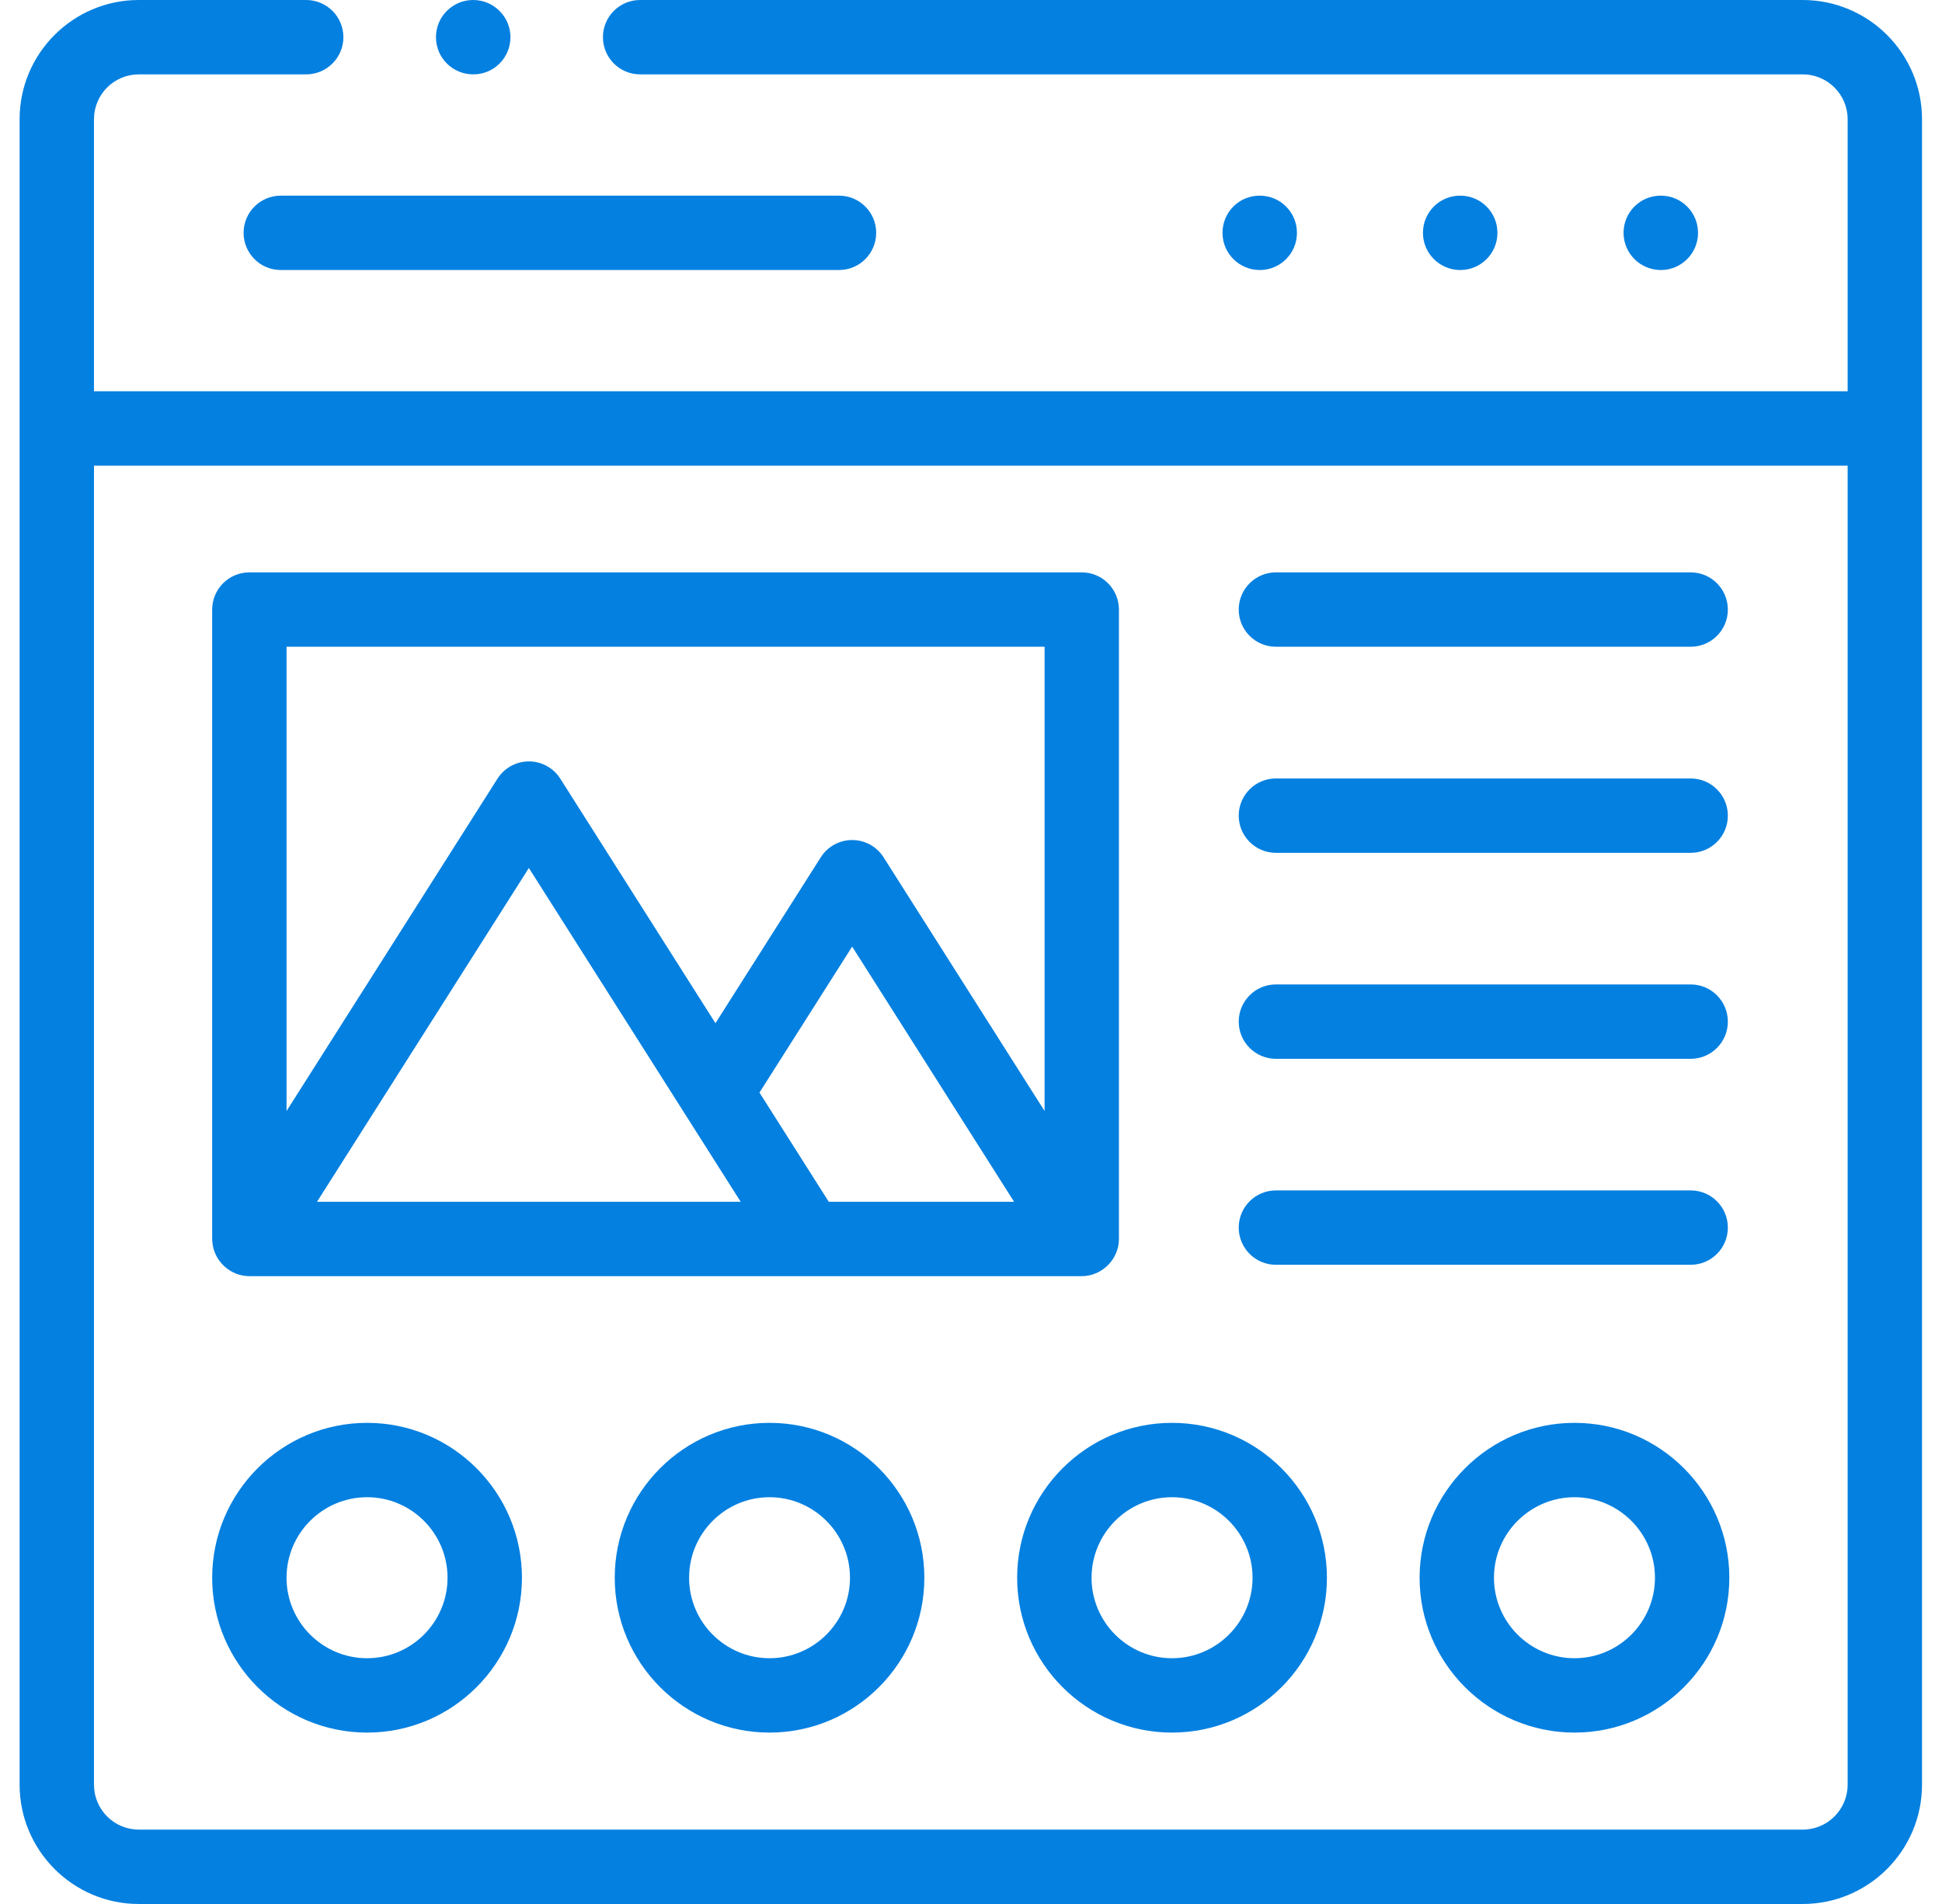
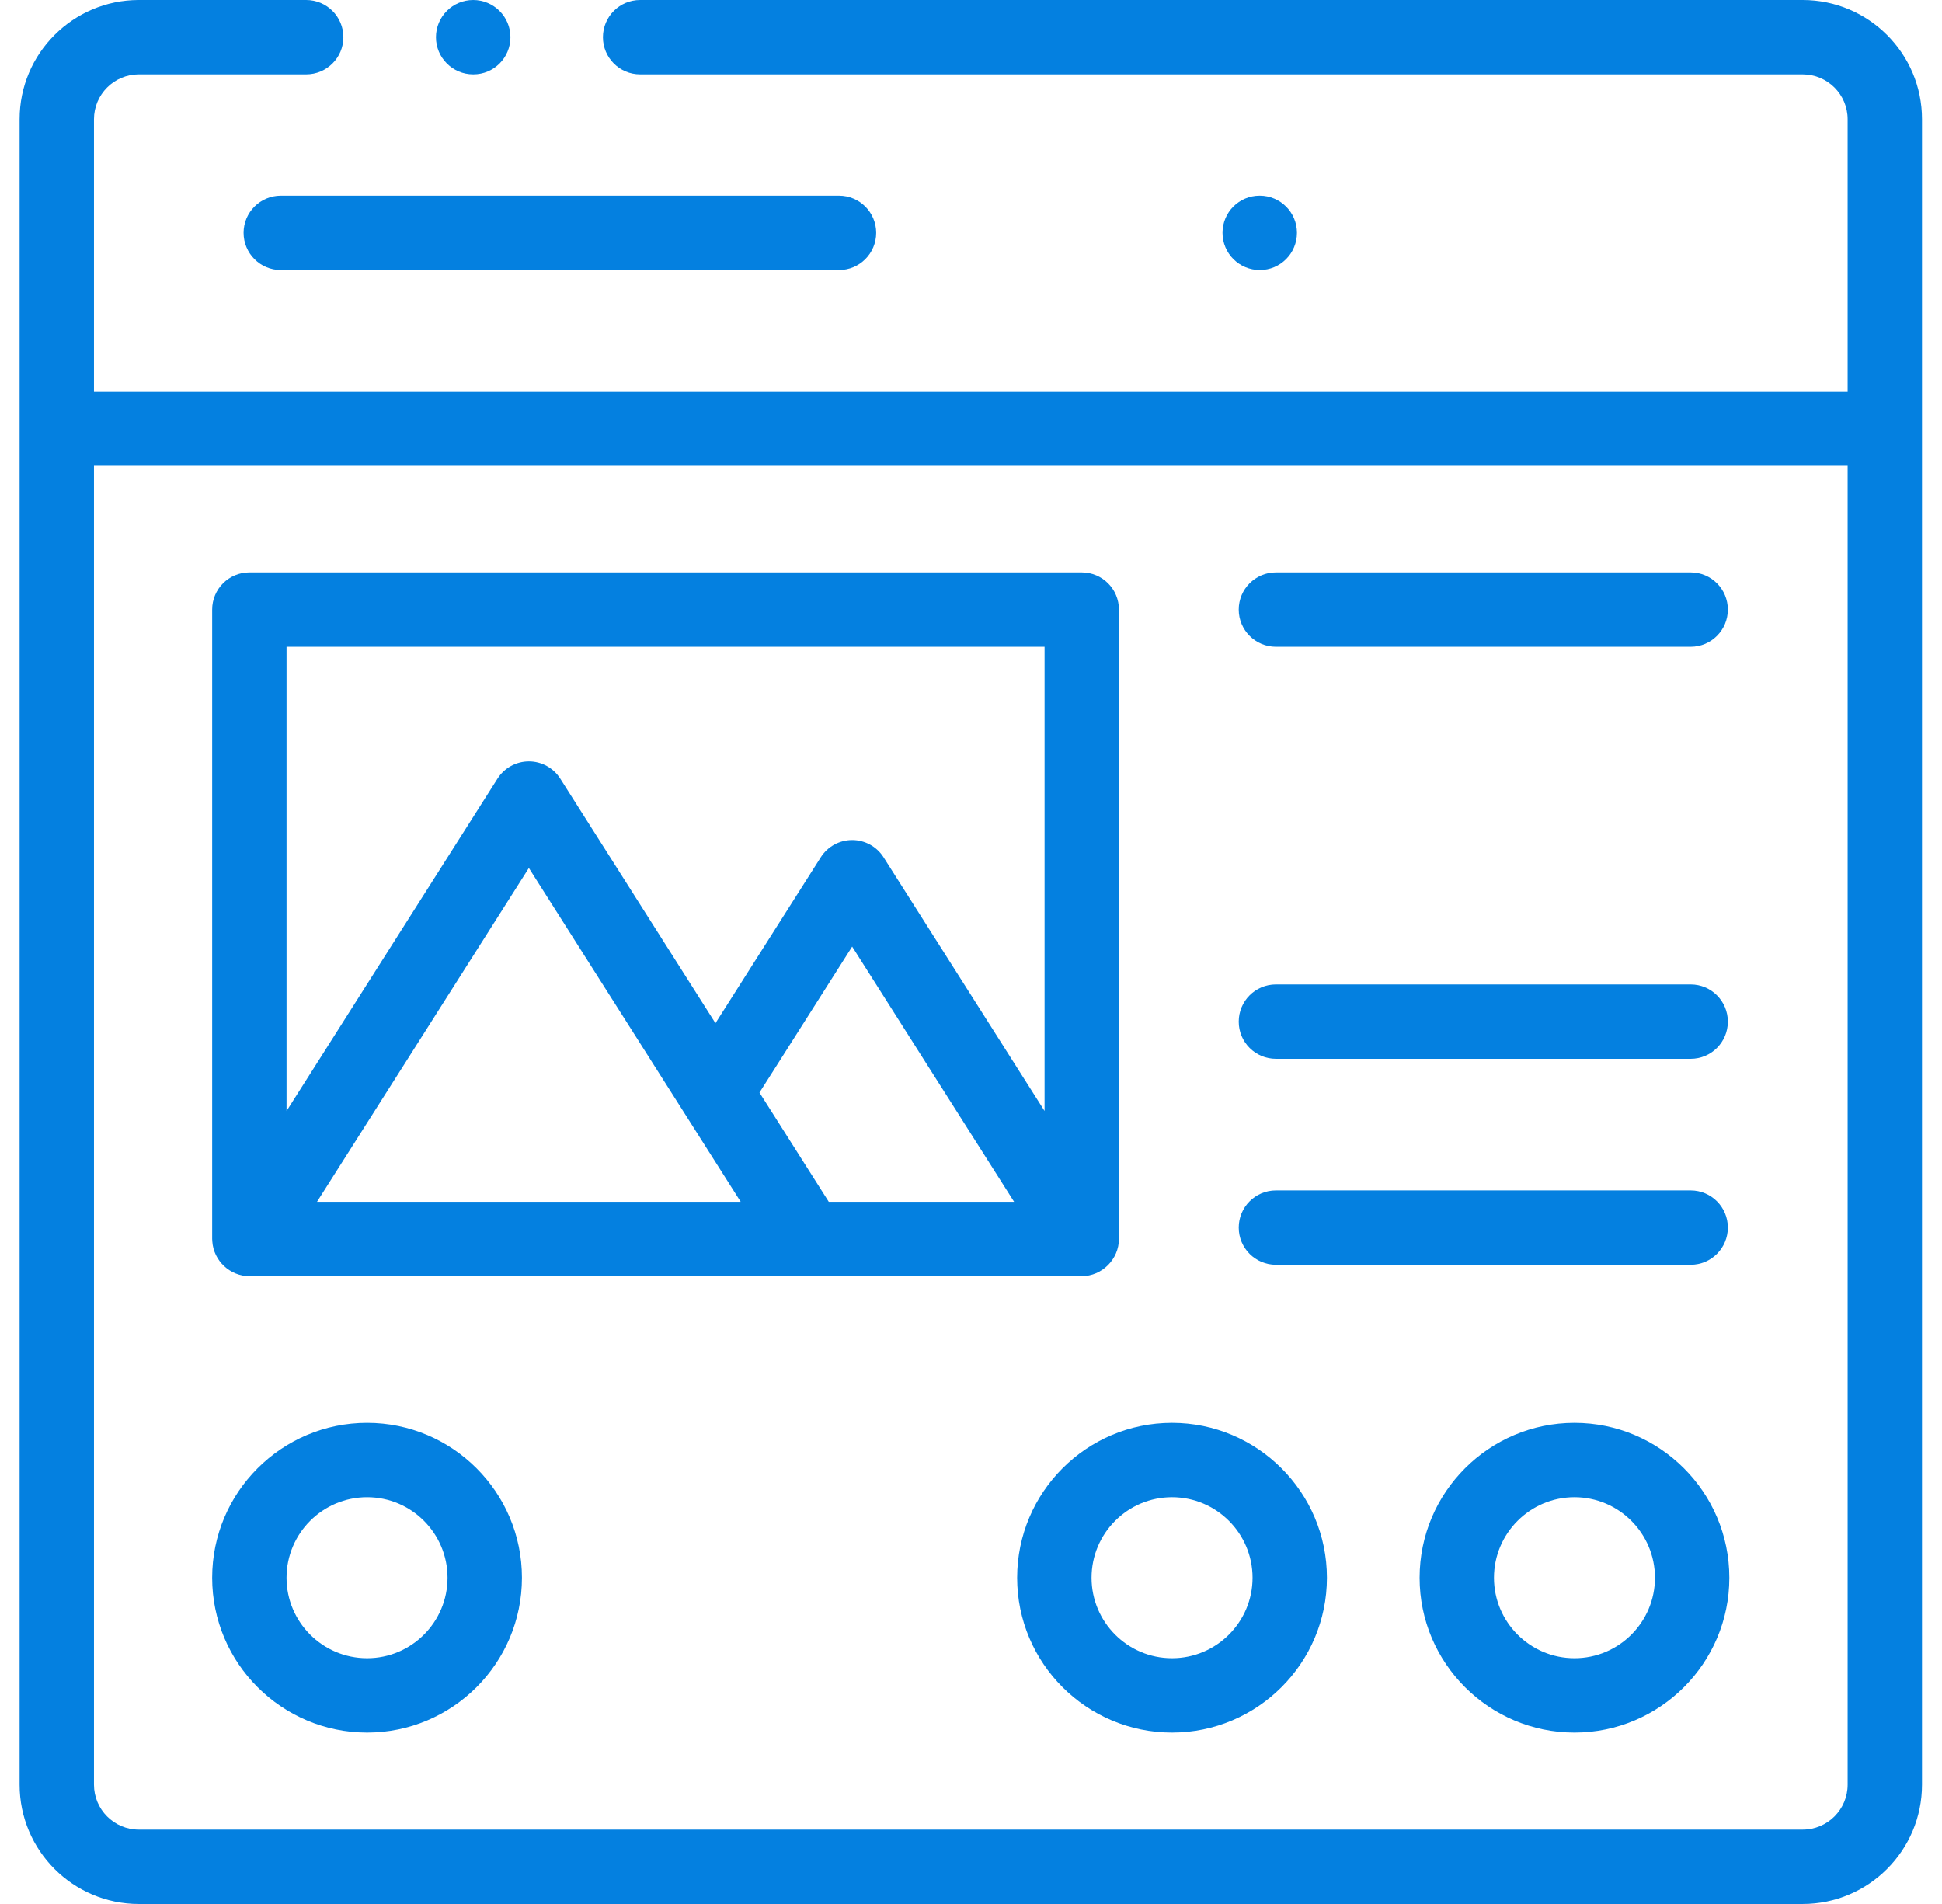
<svg xmlns="http://www.w3.org/2000/svg" width="51" height="50" viewBox="0 0 51 50" fill="none">
-   <path d="M39.325 6.114C39.325 5.575 38.888 5.138 38.349 5.138H38.343C37.804 5.138 37.369 5.575 37.369 6.114C37.369 6.654 37.809 7.091 38.348 7.091C38.888 7.091 39.325 6.654 39.325 6.114Z" fill="#0480E0" />
-   <path d="M44.593 6.114C44.593 5.575 44.156 5.138 43.617 5.138H43.611C43.072 5.138 42.637 5.575 42.637 6.114C42.637 6.654 43.077 7.091 43.617 7.091C44.156 7.091 44.593 6.654 44.593 6.114Z" fill="#0480E0" />
  <path d="M34.06 6.114C34.06 5.575 33.623 5.138 33.084 5.138H33.078C32.539 5.138 32.105 5.575 32.105 6.114C32.105 6.654 32.544 7.091 33.084 7.091C33.623 7.091 34.06 6.654 34.06 6.114Z" fill="#0480E0" />
  <path d="M6.397 6.114C6.397 6.654 6.835 7.091 7.374 7.091H22.034C22.573 7.091 23.01 6.654 23.01 6.114C23.01 5.575 22.573 5.138 22.034 5.138H7.374C6.835 5.138 6.397 5.575 6.397 6.114Z" fill="#0480E0" />
  <path d="M47.342 0H16.81C16.271 0 15.834 0.437 15.834 0.977C15.834 1.516 16.271 1.953 16.81 1.953H47.342C47.993 1.953 48.522 2.481 48.522 3.13V10.275H2.468V3.13C2.468 2.481 2.996 1.953 3.645 1.953H8.041C8.58 1.953 9.018 1.516 9.018 0.977C9.018 0.437 8.58 0 8.041 0H3.645C1.919 0 0.515 1.404 0.515 3.13V46.867C0.515 48.594 1.919 50 3.645 50H47.342C49.07 50 50.475 48.594 50.475 46.867V3.13C50.475 1.404 49.07 0 47.342 0ZM47.342 48.047H3.645C2.996 48.047 2.468 47.518 2.468 46.867V12.229H48.522V46.867C48.522 47.518 47.993 48.047 47.342 48.047Z" fill="#0480E0" />
  <path d="M9.641 37.365C7.397 37.365 5.572 39.19 5.572 41.433C5.572 43.675 7.397 45.499 9.641 45.499C11.883 45.499 13.707 43.675 13.707 41.433C13.707 39.19 11.883 37.365 9.641 37.365ZM9.641 43.546C8.474 43.546 7.525 42.598 7.525 41.433C7.525 40.267 8.474 39.318 9.641 39.318C10.806 39.318 11.753 40.267 11.753 41.433C11.753 42.598 10.806 43.546 9.641 43.546Z" fill="#0480E0" />
-   <path d="M20.209 37.365C17.967 37.365 16.144 39.19 16.144 41.433C16.144 43.675 17.968 45.499 20.209 45.499C22.451 45.499 24.275 43.675 24.275 41.433C24.275 39.19 22.451 37.365 20.209 37.365ZM20.209 43.546C19.044 43.546 18.097 42.598 18.097 41.433C18.097 40.267 19.044 39.318 20.209 39.318C21.374 39.318 22.322 40.267 22.322 41.433C22.322 42.598 21.374 43.546 20.209 43.546Z" fill="#0480E0" />
  <path d="M30.778 37.365C28.536 37.365 26.712 39.19 26.712 41.433C26.712 43.675 28.536 45.499 30.778 45.499C33.022 45.499 34.847 43.675 34.847 41.433C34.847 39.19 33.022 37.365 30.778 37.365ZM30.778 43.546C29.613 43.546 28.666 42.598 28.666 41.433C28.666 40.267 29.613 39.318 30.778 39.318C31.945 39.318 32.894 40.267 32.894 41.433C32.894 42.598 31.945 43.546 30.778 43.546Z" fill="#0480E0" />
  <path d="M41.349 37.365C39.106 37.365 37.281 39.19 37.281 41.433C37.281 43.675 39.106 45.499 41.349 45.499C43.591 45.499 45.415 43.675 45.415 41.433C45.415 39.19 43.591 37.365 41.349 37.365ZM41.349 43.546C40.183 43.546 39.234 42.598 39.234 41.433C39.234 40.267 40.183 39.318 41.349 39.318C42.514 39.318 43.462 40.267 43.462 41.433C43.462 42.598 42.514 43.546 41.349 43.546Z" fill="#0480E0" />
  <path d="M5.576 32.605C5.611 33.11 6.042 33.513 6.55 33.513H28.407C28.94 33.513 29.385 33.069 29.385 32.536V16.008C29.385 15.469 28.948 15.031 28.408 15.031H6.549C6.009 15.031 5.572 15.469 5.572 16.008V32.536C5.573 32.559 5.575 32.582 5.576 32.605ZM21.765 31.56L19.945 28.692L22.379 24.858L26.632 31.56H21.765ZM19.452 31.56H8.325L13.889 22.794L19.452 31.56ZM27.432 16.984V29.175L23.204 22.513C23.025 22.231 22.714 22.06 22.38 22.06C22.045 22.06 21.734 22.231 21.555 22.513L18.789 26.87L14.714 20.448C14.535 20.166 14.224 19.995 13.89 19.995C13.89 19.995 13.89 19.995 13.89 19.995C13.556 19.995 13.244 20.166 13.065 20.448L7.525 29.176V16.984H27.432Z" fill="#0480E0" />
  <path d="M33.507 16.984H44.4C44.939 16.984 45.376 16.547 45.376 16.008C45.376 15.469 44.939 15.031 44.4 15.031H33.507C32.968 15.031 32.531 15.469 32.531 16.008C32.531 16.547 32.968 16.984 33.507 16.984Z" fill="#0480E0" />
-   <path d="M33.507 22.396H44.4C44.939 22.396 45.376 21.959 45.376 21.419C45.376 20.88 44.939 20.443 44.4 20.443H33.507C32.968 20.443 32.531 20.88 32.531 21.419C32.531 21.959 32.968 22.396 33.507 22.396Z" fill="#0480E0" />
  <path d="M33.507 27.805H44.4C44.939 27.805 45.376 27.368 45.376 26.829C45.376 26.289 44.939 25.852 44.4 25.852H33.507C32.968 25.852 32.531 26.289 32.531 26.829C32.531 27.368 32.968 27.805 33.507 27.805Z" fill="#0480E0" />
  <path d="M33.507 33.214H44.4C44.939 33.214 45.376 32.777 45.376 32.237C45.376 31.698 44.939 31.261 44.4 31.261H33.507C32.968 31.261 32.531 31.698 32.531 32.237C32.531 32.777 32.968 33.214 33.507 33.214Z" fill="#0480E0" />
  <path d="M12.426 1.953H12.431C12.971 1.953 13.405 1.516 13.405 0.977C13.405 0.437 12.965 0 12.426 0C11.886 0 11.449 0.437 11.449 0.977C11.449 1.516 11.886 1.953 12.426 1.953Z" fill="#0480E0" />
</svg>